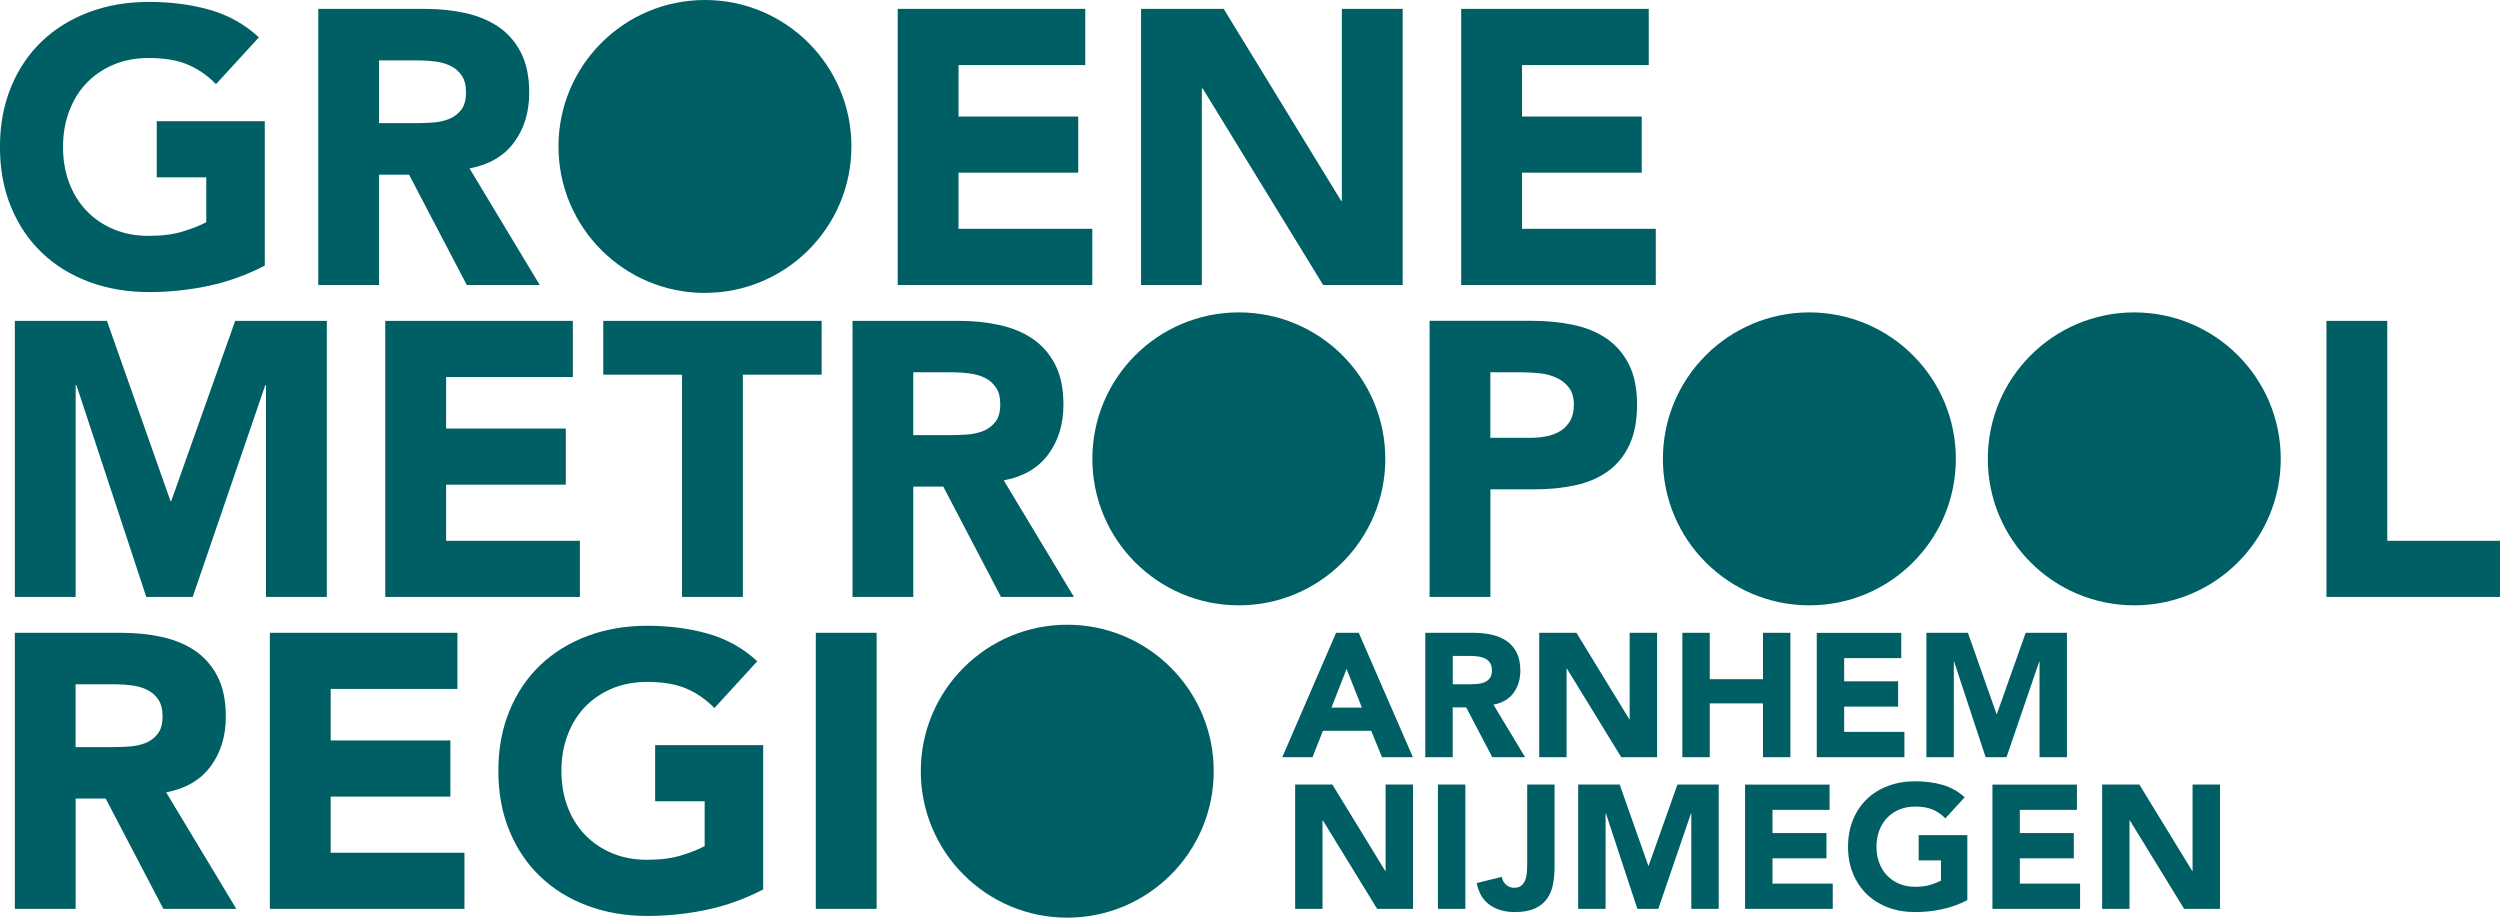
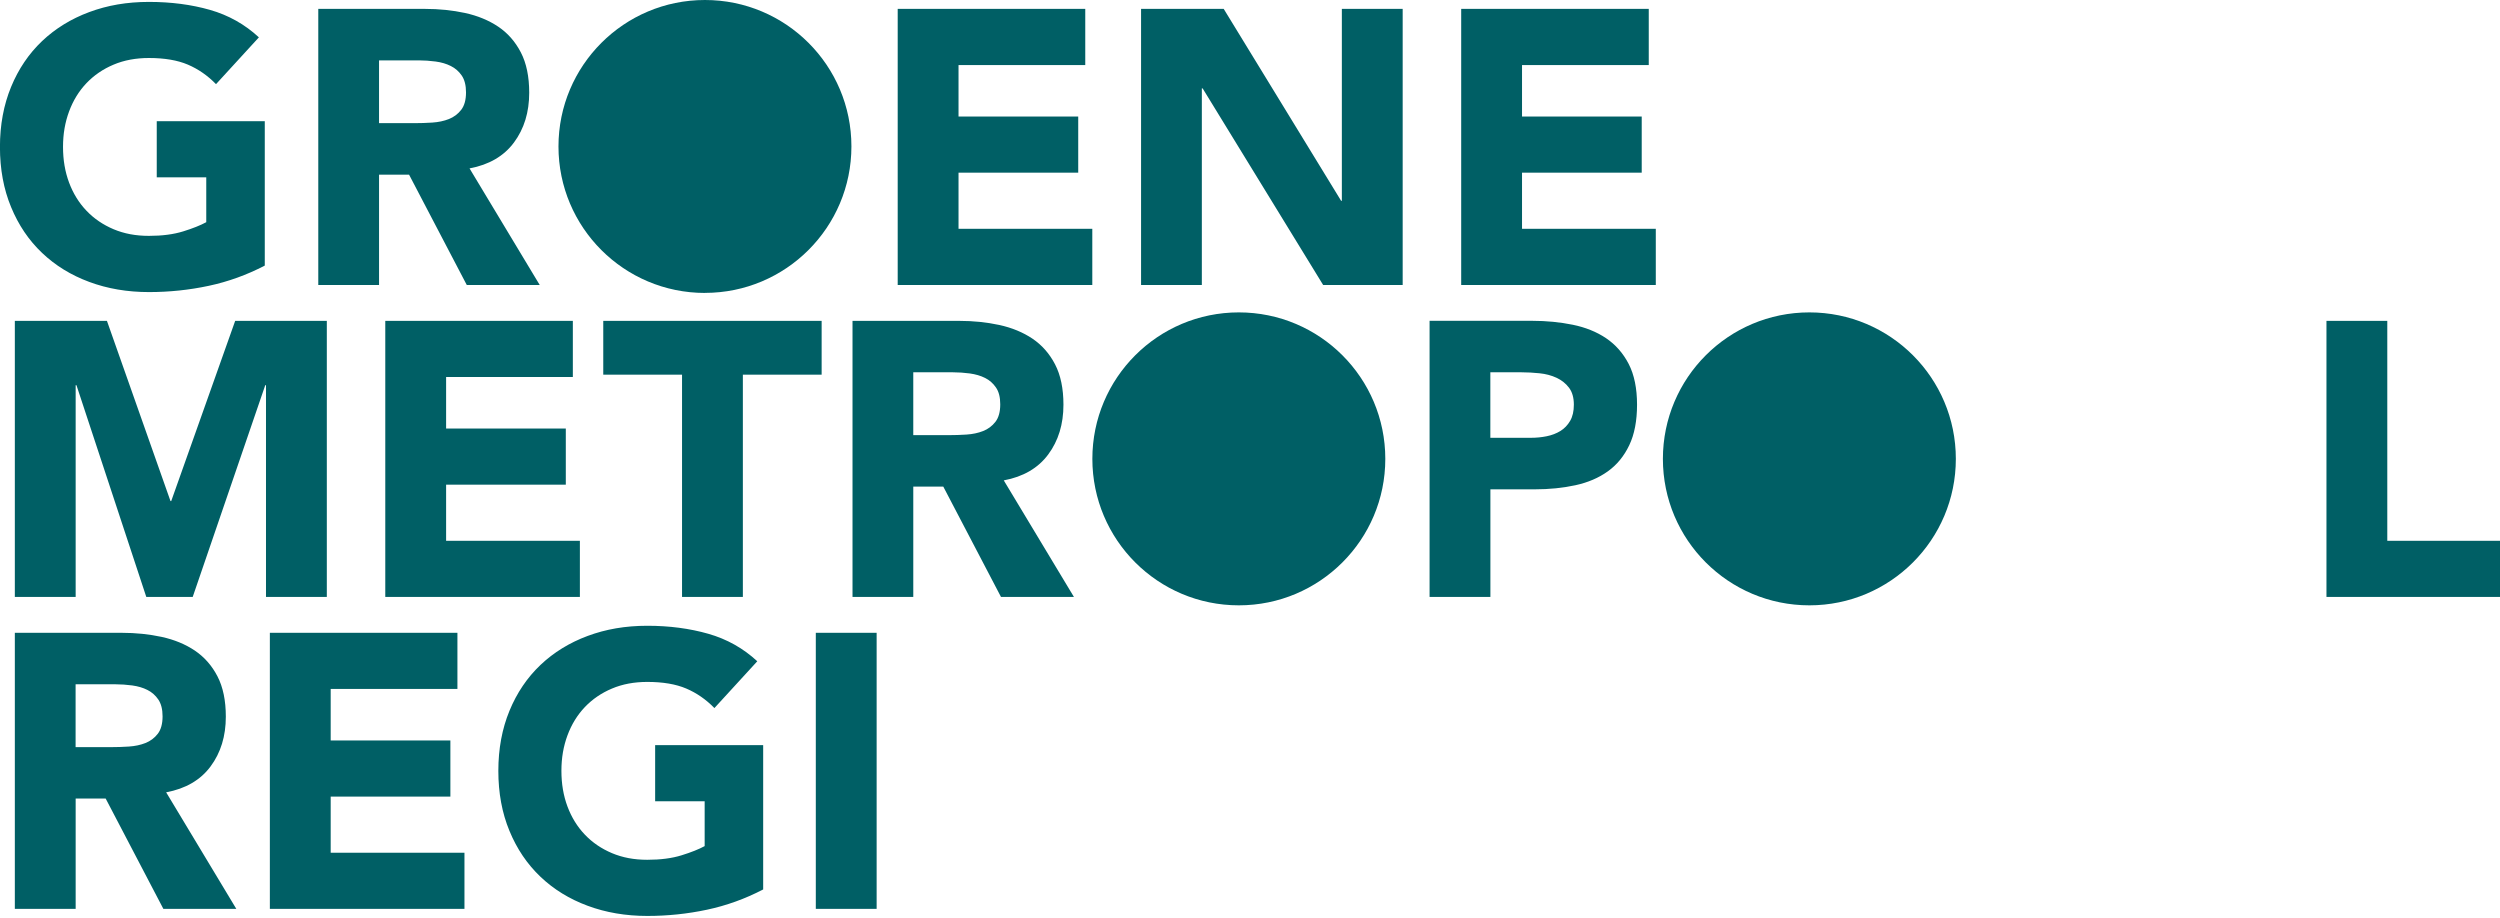
<svg xmlns="http://www.w3.org/2000/svg" id="Logo_s" data-name="Logo&amp;apos;s" viewBox="0 0 433.19 159.01">
  <defs>
    <style>
      .cls-1 {
        fill: #005f65;
      }
    </style>
  </defs>
  <path class="cls-1" d="M313.52,104.89c14.01,0,25.38-11.36,25.38-25.38s-11.36-25.38-25.38-25.38-25.38,11.36-25.38,25.38,11.36,25.38,25.38,25.38" />
-   <path class="cls-1" d="M369.82,104.89c14.01,0,25.38-11.36,25.38-25.38s-11.36-25.38-25.38-25.38-25.38,11.36-25.38,25.38,11.36,25.38,25.38,25.38" />
  <path class="cls-1" d="M214.66,104.89c14.01,0,25.38-11.36,25.38-25.38s-11.36-25.38-25.38-25.38-25.38,11.36-25.38,25.38,11.36,25.38,25.38,25.38" />
-   <path class="cls-1" d="M184.93,159.01c14.01,0,25.38-11.36,25.38-25.38s-11.36-25.38-25.38-25.38-25.38,11.36-25.38,25.38,11.36,25.38,25.38,25.38" />
  <path class="cls-1" d="M122.15,50.75c14.01,0,25.38-11.36,25.38-25.38S136.17,0,122.15,0s-25.38,11.36-25.38,25.38,11.36,25.38,25.38,25.38" />
  <path class="cls-1" d="M141.36,157.49h10.54v-47.84h-10.54v47.84ZM132.24,129.11h-18.72v9.73h8.58v7.77c-.99.54-2.32,1.07-3.99,1.59-1.67.52-3.65.78-5.95.78s-4.29-.38-6.12-1.15c-1.82-.77-3.39-1.83-4.7-3.21-1.31-1.37-2.31-3-3.01-4.87-.7-1.87-1.05-3.93-1.05-6.18s.35-4.26,1.05-6.15c.7-1.89,1.7-3.52,3.01-4.9,1.31-1.37,2.87-2.44,4.7-3.21,1.82-.77,3.86-1.15,6.12-1.15,2.7,0,4.95.38,6.76,1.15,1.8.77,3.42,1.89,4.87,3.38l7.43-8.11c-2.43-2.25-5.26-3.84-8.48-4.76-3.22-.92-6.75-1.39-10.57-1.39s-7.19.59-10.34,1.76c-3.15,1.17-5.88,2.85-8.18,5.03-2.3,2.19-4.09,4.83-5.37,7.94-1.28,3.11-1.93,6.58-1.93,10.41s.64,7.3,1.93,10.41c1.28,3.11,3.07,5.75,5.37,7.94,2.3,2.19,5.02,3.86,8.18,5.03,3.15,1.17,6.6,1.76,10.34,1.76,3.51,0,6.96-.36,10.34-1.08,3.38-.72,6.62-1.89,9.73-3.51v-25ZM46.76,157.49h33.72v-9.73h-23.18v-9.73h20.74v-9.73h-20.74v-8.92h21.96v-9.73h-32.5v47.84ZM13.11,118.57h6.89c.95,0,1.91.07,2.91.2.99.14,1.87.39,2.63.78.77.38,1.4.94,1.89,1.66.49.72.74,1.69.74,2.91,0,1.31-.28,2.32-.84,3.04-.56.72-1.27,1.25-2.13,1.59-.86.34-1.81.54-2.87.61-1.06.07-2.06.1-3.01.1h-6.22v-10.88ZM2.57,157.49h10.54v-19.12h5.2l10,19.12h12.64l-12.16-20.2c3.38-.63,5.95-2.13,7.7-4.49,1.76-2.37,2.64-5.24,2.64-8.62,0-2.79-.48-5.12-1.45-6.99-.97-1.87-2.28-3.35-3.92-4.46-1.64-1.1-3.56-1.89-5.74-2.37-2.19-.47-4.49-.71-6.93-.71H2.57v47.84Z" />
  <path class="cls-1" d="M403.12,103.44h30.07v-9.73h-19.53v-38.11h-10.54v47.84ZM258.25,64.51h5.41c.99,0,2.03.06,3.11.17,1.08.11,2.06.37,2.94.78.88.41,1.6.98,2.16,1.72.56.74.84,1.72.84,2.94,0,1.13-.21,2.06-.64,2.8-.43.74-.99,1.33-1.69,1.76-.7.43-1.49.73-2.37.91-.88.18-1.79.27-2.74.27h-7.03v-11.35ZM247.71,103.44h10.54v-18.65h7.7c2.52,0,4.87-.24,7.03-.71,2.16-.47,4.03-1.27,5.61-2.4,1.58-1.13,2.81-2.63,3.72-4.53.9-1.89,1.35-4.23,1.35-7.03s-.48-5.19-1.45-7.06c-.97-1.87-2.28-3.35-3.92-4.46-1.64-1.1-3.57-1.88-5.78-2.33-2.21-.45-4.55-.68-7.03-.68h-17.77v47.84ZM158.25,64.51h6.89c.95,0,1.91.07,2.91.2.99.14,1.87.39,2.64.78.77.38,1.4.94,1.89,1.66.5.72.74,1.69.74,2.91,0,1.31-.28,2.32-.84,3.04-.56.72-1.27,1.25-2.13,1.59-.86.34-1.81.54-2.87.61-1.06.07-2.06.1-3.01.1h-6.22v-10.88ZM147.71,103.44h10.54v-19.12h5.2l10,19.12h12.64l-12.16-20.2c3.38-.63,5.95-2.13,7.7-4.49,1.76-2.37,2.64-5.24,2.64-8.62,0-2.79-.48-5.12-1.45-6.99-.97-1.87-2.28-3.35-3.92-4.46-1.64-1.1-3.56-1.89-5.74-2.37-2.19-.47-4.49-.71-6.93-.71h-18.51v47.84ZM118.18,103.44h10.54v-38.52h13.65v-9.32h-37.84v9.32h13.65v38.52ZM66.76,103.44h33.72v-9.73h-23.18v-9.73h20.74v-9.73h-20.74v-8.92h21.96v-9.73h-32.5v47.84ZM2.57,103.44h10.54v-36.69h.14l12.1,36.69h8.04l12.57-36.69h.13v36.69h10.54v-47.84h-15.88l-11.08,31.22h-.13l-11.01-31.22H2.57v47.84Z" />
  <path class="cls-1" d="M253.19,49.38h33.72v-9.73h-23.18v-9.73h20.74v-9.73h-20.74v-8.92h21.96V1.54h-32.5v47.84ZM197.71,49.38h10.54V15.32h.14l20.88,34.06h13.78V1.54h-10.54v33.25h-.13L212.04,1.54h-14.32v47.84ZM155.55,49.38h33.72v-9.73h-23.18v-9.73h20.74v-9.73h-20.74v-8.92h21.96V1.54h-32.5v47.84ZM65.68,10.46h6.89c.95,0,1.91.07,2.91.2.99.13,1.87.39,2.64.78.77.38,1.4.94,1.89,1.65.49.72.74,1.69.74,2.91,0,1.31-.28,2.32-.84,3.04-.56.72-1.27,1.25-2.13,1.59-.86.34-1.81.54-2.87.61-1.06.07-2.06.1-3.01.1h-6.22v-10.88ZM55.14,49.38h10.54v-19.12h5.2l10,19.12h12.64l-12.16-20.2c3.38-.63,5.95-2.13,7.7-4.49,1.76-2.37,2.64-5.24,2.64-8.62,0-2.79-.48-5.12-1.45-6.99-.97-1.87-2.28-3.36-3.92-4.46-1.64-1.1-3.56-1.89-5.74-2.37-2.19-.47-4.49-.71-6.93-.71h-18.51v47.84ZM45.88,21h-18.72v9.73h8.58v7.77c-.99.54-2.32,1.07-3.99,1.59-1.67.52-3.65.78-5.95.78s-4.29-.38-6.12-1.15c-1.82-.77-3.39-1.83-4.7-3.21-1.31-1.37-2.31-3-3.01-4.87-.7-1.87-1.05-3.93-1.05-6.18s.35-4.26,1.05-6.15c.7-1.89,1.7-3.52,3.01-4.9,1.31-1.37,2.87-2.44,4.7-3.21,1.82-.77,3.86-1.15,6.12-1.15,2.7,0,4.95.38,6.76,1.15,1.8.77,3.42,1.89,4.87,3.38l7.43-8.11c-2.43-2.25-5.26-3.84-8.48-4.76-3.22-.92-6.75-1.38-10.57-1.38s-7.19.59-10.34,1.76c-3.15,1.17-5.88,2.85-8.18,5.03-2.3,2.19-4.09,4.83-5.37,7.94-1.28,3.11-1.93,6.58-1.93,10.41s.64,7.3,1.93,10.41c1.28,3.11,3.07,5.76,5.37,7.94,2.3,2.19,5.02,3.86,8.18,5.03,3.15,1.17,6.6,1.76,10.34,1.76,3.51,0,6.96-.36,10.34-1.08,3.38-.72,6.62-1.89,9.73-3.51v-25Z" />
-   <path class="cls-1" d="M364.24,157.49h4.75v-15.34h.06l9.41,15.34h6.21v-21.55h-4.75v14.98h-.06l-9.16-14.98h-6.45v21.55ZM345.24,157.49h15.19v-4.38h-10.44v-4.38h9.35v-4.38h-9.35v-4.02h9.89v-4.38h-14.64v21.55ZM340.89,144.71h-8.43v4.38h3.87v3.5c-.45.24-1.05.48-1.8.72-.75.23-1.64.35-2.68.35s-1.93-.17-2.76-.52c-.82-.35-1.53-.83-2.12-1.45-.59-.62-1.04-1.35-1.35-2.19-.32-.84-.47-1.77-.47-2.79s.16-1.92.47-2.77c.31-.85.77-1.59,1.35-2.21.59-.62,1.29-1.1,2.12-1.45.82-.34,1.74-.52,2.76-.52,1.22,0,2.23.17,3.04.52.81.35,1.54.85,2.19,1.52l3.35-3.65c-1.1-1.01-2.37-1.73-3.82-2.15-1.45-.42-3.04-.62-4.76-.62s-3.24.26-4.66.79c-1.42.53-2.65,1.28-3.68,2.27-1.03.98-1.84,2.18-2.42,3.58-.58,1.4-.87,2.96-.87,4.69s.29,3.29.87,4.69c.58,1.4,1.39,2.59,2.42,3.58,1.04.99,2.26,1.74,3.68,2.27,1.42.53,2.97.79,4.66.79,1.58,0,3.14-.16,4.66-.49,1.52-.32,2.98-.85,4.38-1.58v-11.26ZM302.38,157.49h15.19v-4.38h-10.44v-4.38h9.35v-4.38h-9.35v-4.02h9.89v-4.38h-14.64v21.55ZM273.46,157.49h4.75v-16.53h.06l5.45,16.53h3.62l5.66-16.53h.06v16.53h4.75v-21.55h-7.15l-4.99,14.07h-.06l-4.96-14.07h-7.19v21.55ZM269.38,135.94h-4.75v13.82c0,.41-.02.85-.05,1.32-.03.48-.12.92-.26,1.32-.14.41-.37.75-.67,1.02-.3.27-.73.41-1.28.41s-1-.18-1.42-.55c-.42-.37-.65-.81-.72-1.34l-4.35,1.07c.34,1.73,1.11,2.99,2.28,3.81,1.18.81,2.62,1.22,4.32,1.22,1.46,0,2.64-.22,3.55-.65.9-.44,1.6-1.01,2.09-1.74.49-.72.82-1.55.99-2.48.17-.93.26-1.9.26-2.89v-14.34ZM249.16,157.49h4.75v-21.55h-4.75v21.55ZM224.41,157.49h4.75v-15.34h.06l9.41,15.34h6.21v-21.55h-4.75v14.98h-.06l-9.16-14.98h-6.45v21.55Z" />
-   <path class="cls-1" d="M333.8,131.2h4.75v-16.53h.06l5.45,16.53h3.62l5.66-16.53h.06v16.53h4.75v-21.55h-7.15l-4.99,14.07h-.06l-4.96-14.07h-7.19v21.55ZM314.8,131.2h15.19v-4.38h-10.44v-4.38h9.35v-4.38h-9.35v-4.02h9.89v-4.38h-14.64v21.55ZM291.51,131.2h4.75v-9.32h9.22v9.32h4.75v-21.55h-4.75v8.04h-9.22v-8.04h-4.75v21.55ZM266.7,131.2h4.75v-15.34h.06l9.41,15.34h6.21v-21.55h-4.75v14.98h-.06l-9.16-14.98h-6.45v21.55ZM251.72,113.66h3.11c.43,0,.86.03,1.31.09.45.06.84.18,1.19.35.34.17.63.42.85.75.22.32.33.76.33,1.31,0,.59-.13,1.05-.38,1.37-.25.32-.57.56-.96.72-.39.15-.82.24-1.29.27-.48.03-.93.05-1.35.05h-2.8v-4.9ZM246.97,131.2h4.75v-8.62h2.34l4.51,8.62h5.69l-5.48-9.1c1.52-.28,2.68-.96,3.47-2.02.79-1.07,1.19-2.36,1.19-3.88,0-1.26-.22-2.31-.65-3.15-.44-.84-1.03-1.51-1.77-2.01-.74-.5-1.6-.85-2.59-1.07-.99-.21-2.02-.32-3.12-.32h-8.34v21.55ZM235.98,122.61h-5.27l2.62-6.7,2.65,6.7ZM222.19,131.2h5.24l1.8-4.57h8.37l1.86,4.57h5.36l-9.38-21.55h-3.93l-9.32,21.55Z" />
</svg>